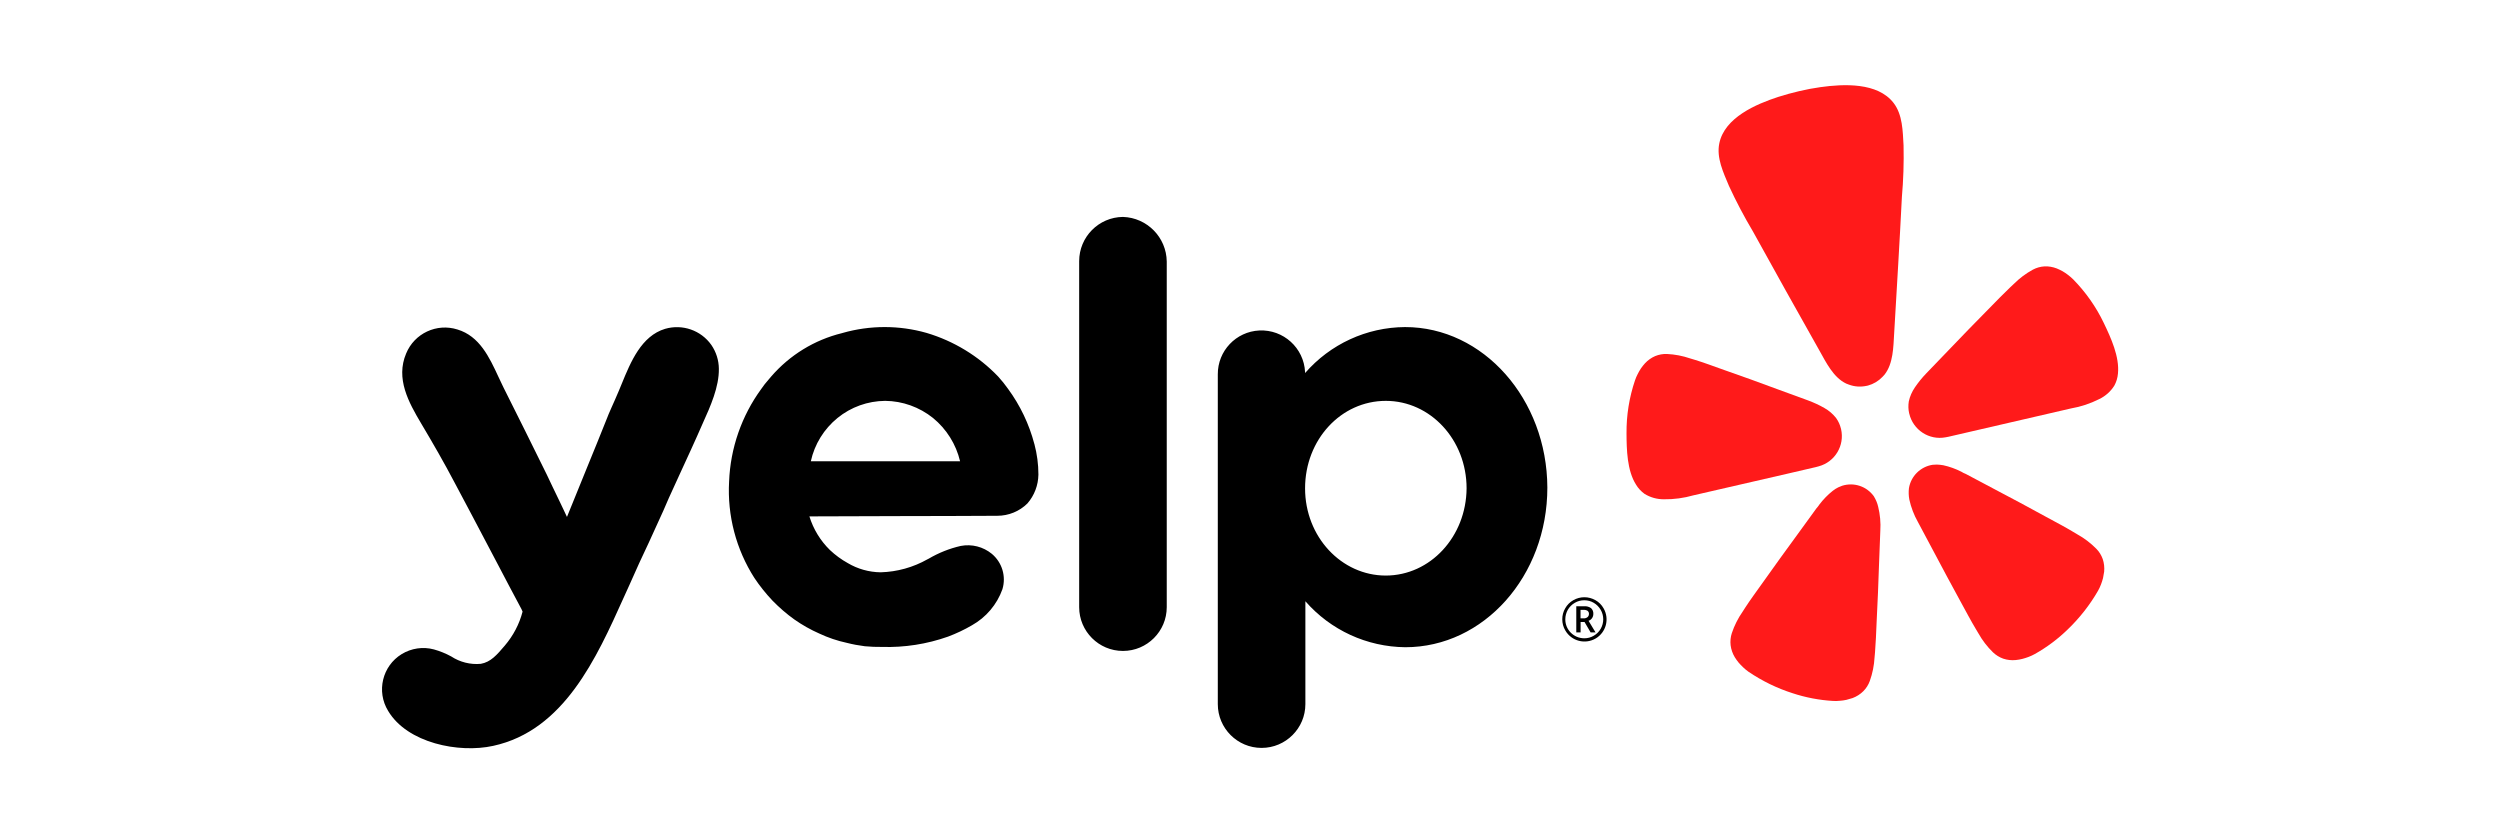
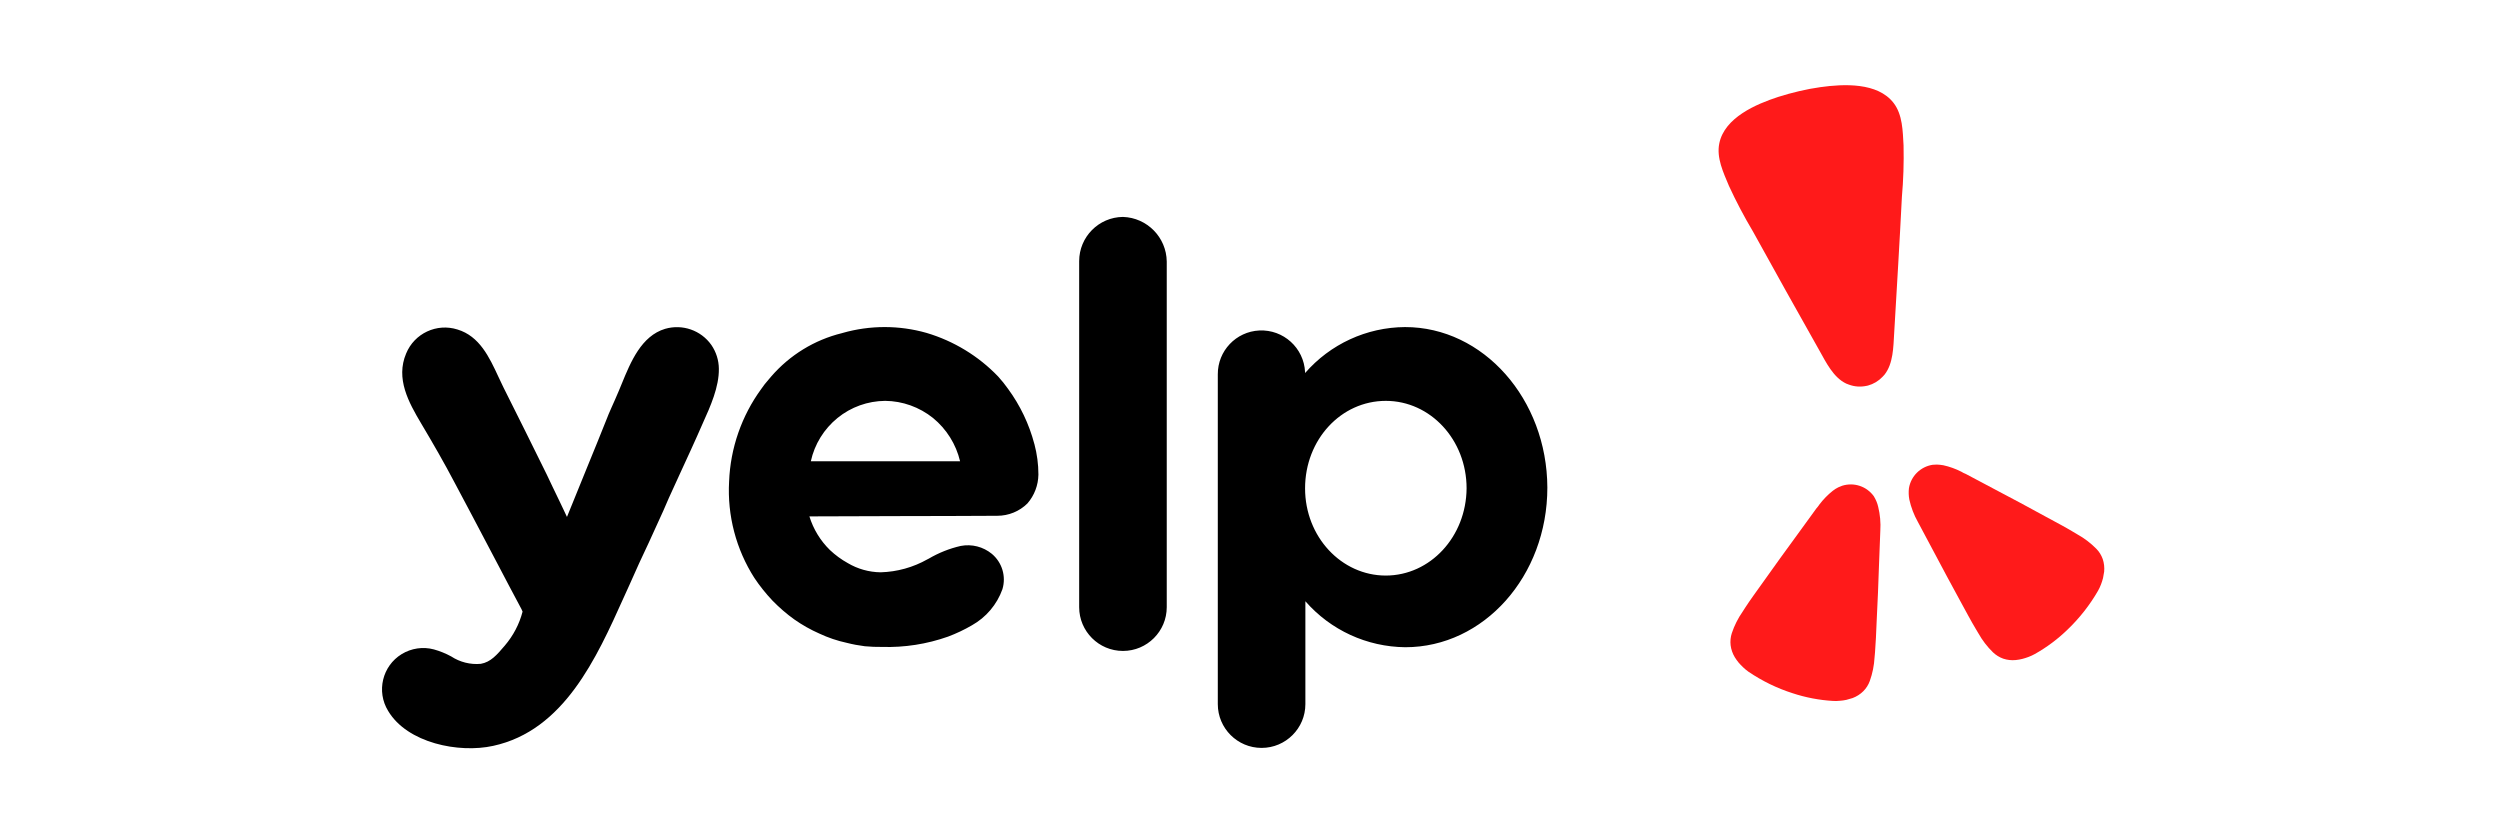
<svg xmlns="http://www.w3.org/2000/svg" version="1.1" id="Layer_1" x="0px" y="0px" viewBox="0 0 330 110" enable-background="new 0 0 330 110" xml:space="preserve">
  <g id="yelp_logo" transform="translate(0 -4.236)">
-     <path id="Path_363" fill="#FF1A1A" d="M235.96,66.76l3.74-0.87c0.08-0.02,0.21-0.05,0.37-0.1c2.15-0.58,3.45-2.75,2.95-4.92   L243,60.8c-0.12-0.5-0.34-0.97-0.64-1.39c-0.42-0.53-0.94-0.98-1.53-1.31c-0.69-0.4-1.42-0.73-2.17-1.01l-4.1-1.5   c-2.3-0.86-4.61-1.69-6.93-2.5c-1.51-0.54-2.78-1.01-3.89-1.35c-0.21-0.07-0.44-0.13-0.63-0.19c-0.99-0.34-2.03-0.54-3.08-0.59   c-0.53-0.02-1.06,0.08-1.55,0.28c-0.51,0.22-0.97,0.55-1.35,0.96c-0.19,0.21-0.37,0.44-0.53,0.67c-0.15,0.24-0.3,0.48-0.42,0.73   c-0.14,0.27-0.26,0.55-0.36,0.84c-0.76,2.25-1.14,4.61-1.12,6.99c0.01,2.15,0.07,4.91,1.25,6.77c0.28,0.48,0.67,0.89,1.12,1.22   c0.77,0.48,1.67,0.73,2.58,0.72c1.31,0.02,2.62-0.16,3.88-0.52L235.96,66.76L235.96,66.76z" />
-     <path id="Path_364" fill="#FF1A1A" d="M277.71,46.89c-1.02-2.14-2.4-4.1-4.06-5.79c-0.22-0.21-0.45-0.41-0.69-0.59   c-0.22-0.17-0.46-0.33-0.7-0.47c-0.25-0.14-0.51-0.26-0.77-0.37c-0.52-0.2-1.08-0.3-1.63-0.27c-0.53,0.03-1.05,0.18-1.52,0.43   c-0.92,0.5-1.77,1.14-2.51,1.88c-0.14,0.14-0.32,0.3-0.48,0.45c-0.85,0.8-1.79,1.78-2.91,2.92c-1.73,1.75-3.45,3.52-5.14,5.29   l-3.03,3.15c-0.56,0.58-1.06,1.2-1.51,1.86c-0.38,0.56-0.66,1.19-0.8,1.85c-0.08,0.51-0.07,1.03,0.04,1.53l0.02,0.07   c0.5,2.16,2.62,3.55,4.8,3.13c0.17-0.02,0.3-0.05,0.37-0.07l16.18-3.74c1.29-0.22,2.55-0.64,3.72-1.23c0.82-0.39,1.52-1.01,2-1.78   c0.27-0.49,0.43-1.03,0.48-1.59C279.79,51.33,278.64,48.83,277.71,46.89z" />
    <path id="Path_365" fill="#FF1A1A" d="M248.75,53.7c1.17-1.47,1.17-3.67,1.28-5.46c0.35-6,0.72-12,1.02-18   c0.2-2.26,0.27-4.53,0.22-6.81c-0.11-1.89-0.12-4.06-1.32-5.61c-2.11-2.73-6.6-2.51-9.66-2.08c-0.94,0.13-1.88,0.31-2.81,0.53   c-0.93,0.22-1.86,0.47-2.76,0.76c-2.94,0.96-7.07,2.73-7.77,6.12c-0.4,1.92,0.54,3.87,1.27,5.62c0.95,2.06,2.01,4.07,3.17,6.02   c2.89,5.26,5.84,10.5,8.78,15.73c0.88,1.56,1.83,3.54,3.53,4.35c0.11,0.05,0.23,0.09,0.34,0.13c0.76,0.29,1.59,0.34,2.39,0.16   l0.14-0.03c0.73-0.2,1.4-0.6,1.92-1.15C248.58,53.89,248.66,53.79,248.75,53.7z" />
    <path id="Path_366" fill="#FF1A1A" d="M247.35,69.75c-0.94-1.32-2.62-1.88-4.17-1.4c-0.18,0.06-0.35,0.13-0.52,0.21   c-0.26,0.13-0.5,0.28-0.73,0.46c-0.66,0.52-1.25,1.13-1.76,1.8c-0.12,0.19-0.26,0.36-0.41,0.53l-2.6,3.58   c-1.47,2.01-2.93,4.02-4.37,6.06c-0.94,1.32-1.76,2.43-2.4,3.42c-0.12,0.19-0.25,0.39-0.36,0.56c-0.61,0.87-1.09,1.83-1.43,2.84   c-0.17,0.52-0.22,1.06-0.16,1.6c0.07,0.56,0.26,1.1,0.55,1.58c0.15,0.24,0.32,0.48,0.5,0.7c0.19,0.22,0.38,0.42,0.59,0.62   c0.22,0.21,0.46,0.41,0.71,0.59c1.8,1.22,3.76,2.18,5.83,2.84c1.72,0.57,3.51,0.91,5.32,1.02c0.31,0.02,0.62,0.01,0.92-0.02   c0.28-0.02,0.57-0.06,0.85-0.12c0.28-0.07,0.56-0.15,0.83-0.24c0.53-0.2,1.01-0.5,1.41-0.9c0.38-0.38,0.68-0.84,0.86-1.35   c0.36-1,0.57-2.05,0.63-3.12c0.01-0.2,0.04-0.44,0.06-0.66c0.1-1.17,0.15-2.55,0.22-4.17c0.13-2.49,0.23-4.97,0.31-7.46l0.17-4.42   c0.07-1.06-0.03-2.13-0.28-3.16C247.81,70.64,247.61,70.18,247.35,69.75L247.35,69.75z" />
    <path id="Path_367" fill="#FF1A1A" d="M276.72,76.68c-0.75-0.76-1.6-1.41-2.53-1.92c-0.17-0.1-0.38-0.23-0.57-0.34   c-1.01-0.61-2.23-1.25-3.65-2.02c-2.18-1.2-4.37-2.37-6.58-3.53l-3.9-2.07c-0.21-0.08-0.41-0.18-0.6-0.3   c-0.75-0.38-1.55-0.67-2.37-0.85c-0.28-0.05-0.57-0.08-0.86-0.09c-0.19,0-0.37,0.01-0.56,0.03c-1.6,0.25-2.86,1.5-3.12,3.09   c-0.06,0.5-0.04,1,0.05,1.49c0.23,1.04,0.61,2.04,1.13,2.96l2.08,3.9c1.16,2.2,2.34,4.39,3.53,6.57c0.78,1.42,1.42,2.64,2.03,3.65   c0.11,0.19,0.24,0.39,0.34,0.57c0.52,0.93,1.17,1.78,1.93,2.52c0.39,0.37,0.85,0.66,1.36,0.84c0.54,0.18,1.1,0.24,1.67,0.18   c0.29-0.03,0.57-0.08,0.85-0.15s0.55-0.16,0.82-0.26c0.29-0.11,0.57-0.24,0.84-0.39c1.58-0.89,3.04-1.98,4.34-3.25   c1.57-1.51,2.92-3.23,4-5.11c0.15-0.27,0.28-0.55,0.39-0.84c0.1-0.27,0.19-0.54,0.26-0.82c0.06-0.28,0.11-0.56,0.15-0.85   c0.05-0.56-0.01-1.13-0.19-1.66C277.38,77.53,277.1,77.06,276.72,76.68L276.72,76.68z" />
    <path id="Path_368" fill-rule="evenodd" clip-rule="evenodd" d="M142.45,38.71c0-3.2,2.58-5.81,5.78-5.84   c3.19,0.1,5.74,2.7,5.78,5.89v45.62c0,3.19-2.59,5.78-5.78,5.78s-5.78-2.59-5.78-5.78l0,0V38.71z M137.07,66.88   c-0.02,1.4-0.53,2.75-1.45,3.81c-1.06,1.05-2.49,1.63-3.98,1.63c-4.13,0.02-8.27,0.04-12.4,0.04c-4.13,0.01-8.27,0.02-12.4,0.04   c0.52,1.68,1.45,3.21,2.71,4.44c0.71,0.67,1.5,1.25,2.35,1.72c1.31,0.78,2.81,1.2,4.34,1.22c2.17-0.06,4.3-0.65,6.19-1.72   l0.16-0.08c1.31-0.77,2.74-1.34,4.22-1.68c1.46-0.28,2.96,0.1,4.11,1.04c1.36,1.14,1.91,2.97,1.4,4.67   c-0.72,2.02-2.15,3.71-4.02,4.76c-1.01,0.59-2.07,1.09-3.16,1.5c-2.8,0.99-5.75,1.45-8.72,1.36l0,0c-0.75,0.01-1.51-0.02-2.26-0.09   c-0.81-0.1-1.61-0.25-2.39-0.45c-1.25-0.27-2.46-0.68-3.61-1.22c-1.16-0.51-2.26-1.13-3.3-1.86c-1.04-0.74-2-1.58-2.89-2.49   c-0.88-0.93-1.68-1.93-2.39-2.99c-2.42-3.79-3.59-8.24-3.34-12.73c0.17-4.41,1.65-8.67,4.25-12.23c0.28-0.41,0.59-0.81,0.92-1.18   c0.13-0.15,0.26-0.3,0.39-0.46c2.45-2.83,5.71-4.83,9.34-5.72l0.1-0.03c3.62-1.03,7.45-1.03,11.07,0c3.59,1.07,6.85,3.05,9.44,5.75   c0.47,0.52,0.91,1.06,1.31,1.63c1.6,2.18,2.78,4.65,3.47,7.27l0.01,0.02C136.89,64.17,137.07,65.52,137.07,66.88L137.07,66.88z    M110.55,59.41c-1.78,1.45-3.03,3.46-3.52,5.71h19.7c-0.53-2.24-1.79-4.25-3.57-5.71c-1.8-1.44-4.02-2.24-6.32-2.26   C114.54,57.17,112.33,57.96,110.55,59.41z M185.46,47.41c-5.07,0.03-9.87,2.25-13.19,6.07v-0.14c-0.16-3.18-2.86-5.63-6.04-5.48   c-3.08,0.15-5.5,2.7-5.48,5.79v43.53c0,3.19,2.59,5.78,5.78,5.78s5.78-2.59,5.78-5.78l0,0V83.6c3.33,3.82,8.13,6.02,13.19,6.07   c10.35,0,18.75-9.38,18.75-21.07C204.21,56.92,195.8,47.4,185.46,47.41L185.46,47.41z M182.93,80.21   c-5.87,0-10.66-5.12-10.66-11.51c0-6.43,4.74-11.55,10.66-11.55c5.87,0,10.66,5.12,10.66,11.55   C193.54,75.08,188.8,80.2,182.93,80.21L182.93,80.21z M87.56,71.65l-1.9,4.17c-0.86,1.81-1.72,3.67-2.53,5.53   c-0.26,0.57-0.52,1.15-0.79,1.74c-3.61,8.03-7.9,17.57-17.24,19.6c-4.52,1-11.34-0.36-13.87-4.62c-1.57-2.56-0.77-5.92,1.79-7.49   c1.28-0.78,2.82-1.01,4.26-0.62c0.79,0.22,1.55,0.53,2.27,0.92c1.16,0.76,2.54,1.11,3.92,0.98c1.31-0.23,2.12-1.18,3.16-2.4   c1.11-1.3,1.92-2.83,2.35-4.49c-0.02-0.04-0.04-0.1-0.07-0.16c-0.02-0.06-0.04-0.11-0.07-0.16c-1.18-2.19-2.2-4.16-3.06-5.79   c-0.56-1.07-1.05-2-1.46-2.77l-1.97-3.74c-1.44-2.74-1.68-3.19-2.32-4.37c-1.4-2.67-2.89-5.25-4.43-7.84   c-1.67-2.81-3.39-5.93-1.99-9.24c1.09-2.66,4.04-4.04,6.78-3.17c2.91,0.88,4.2,3.65,5.4,6.24c0.22,0.47,0.43,0.93,0.65,1.37   c1.94,3.85,3.84,7.7,5.74,11.55c0.17,0.38,0.42,0.9,0.73,1.54c0.28,0.57,0.6,1.22,0.94,1.95c0.18,0.38,0.35,0.73,0.5,1.05   c0.2,0.41,0.37,0.76,0.49,1.04c0.88-2.2,1.77-4.39,2.67-6.57s1.78-4.37,2.66-6.57c0.03-0.12,0.24-0.59,0.55-1.3   c0.27-0.6,0.61-1.36,0.98-2.24c0.13-0.3,0.25-0.61,0.38-0.92c1.17-2.86,2.58-6.29,5.72-7.23c2.28-0.66,4.73,0.19,6.1,2.13   c0.63,0.92,0.98,2.01,0.99,3.13c0.04,2.4-1.12,4.99-2.12,7.2c-0.24,0.54-0.48,1.06-0.68,1.54c-0.01,0.02-0.05,0.11-0.12,0.27   c-0.28,0.62-1.03,2.3-2.32,5.08c-0.47,1-0.92,1.99-1.37,3C88.06,70.52,87.81,71.07,87.56,71.65L87.56,71.65z" />
-     <path id="Path_369" d="M208.63,85.86h0.42c0.18,0.01,0.36-0.05,0.5-0.16c0.12-0.1,0.19-0.25,0.19-0.41   c0.02-0.16-0.05-0.31-0.17-0.42c-0.16-0.1-0.34-0.14-0.53-0.13h-0.41V85.86z M210.32,85.28c0,0.2-0.06,0.39-0.17,0.55   s-0.27,0.29-0.46,0.35l0.92,1.53h-0.65l-0.8-1.37h-0.52v1.37h-0.57v-3.45h1.01c0.33-0.03,0.67,0.06,0.94,0.25   C210.23,84.7,210.34,84.99,210.32,85.28L210.32,85.28z M206.22,85.98c0-0.51,0.13-1.01,0.39-1.45c0.25-0.45,0.62-0.82,1.07-1.07   c0.9-0.52,2.01-0.52,2.92,0c0.45,0.25,0.82,0.62,1.07,1.07c0.81,1.39,0.34,3.18-1.05,3.99s-3.18,0.34-3.99-1.05   C206.35,87.01,206.22,86.5,206.22,85.98L206.22,85.98z M206.62,85.98c-0.01,1.38,1.11,2.5,2.49,2.51c0.01,0,0.01,0,0.02,0   c0.44,0,0.87-0.11,1.25-0.34c0.38-0.22,0.69-0.53,0.91-0.91c0.45-0.78,0.45-1.74,0-2.51c-0.22-0.38-0.54-0.7-0.91-0.92   c-0.38-0.23-0.81-0.34-1.26-0.34c-0.44,0-0.87,0.11-1.25,0.34c-0.38,0.22-0.7,0.54-0.92,0.92   C206.74,85.11,206.62,85.54,206.62,85.98L206.62,85.98z" />
  </g>
</svg>